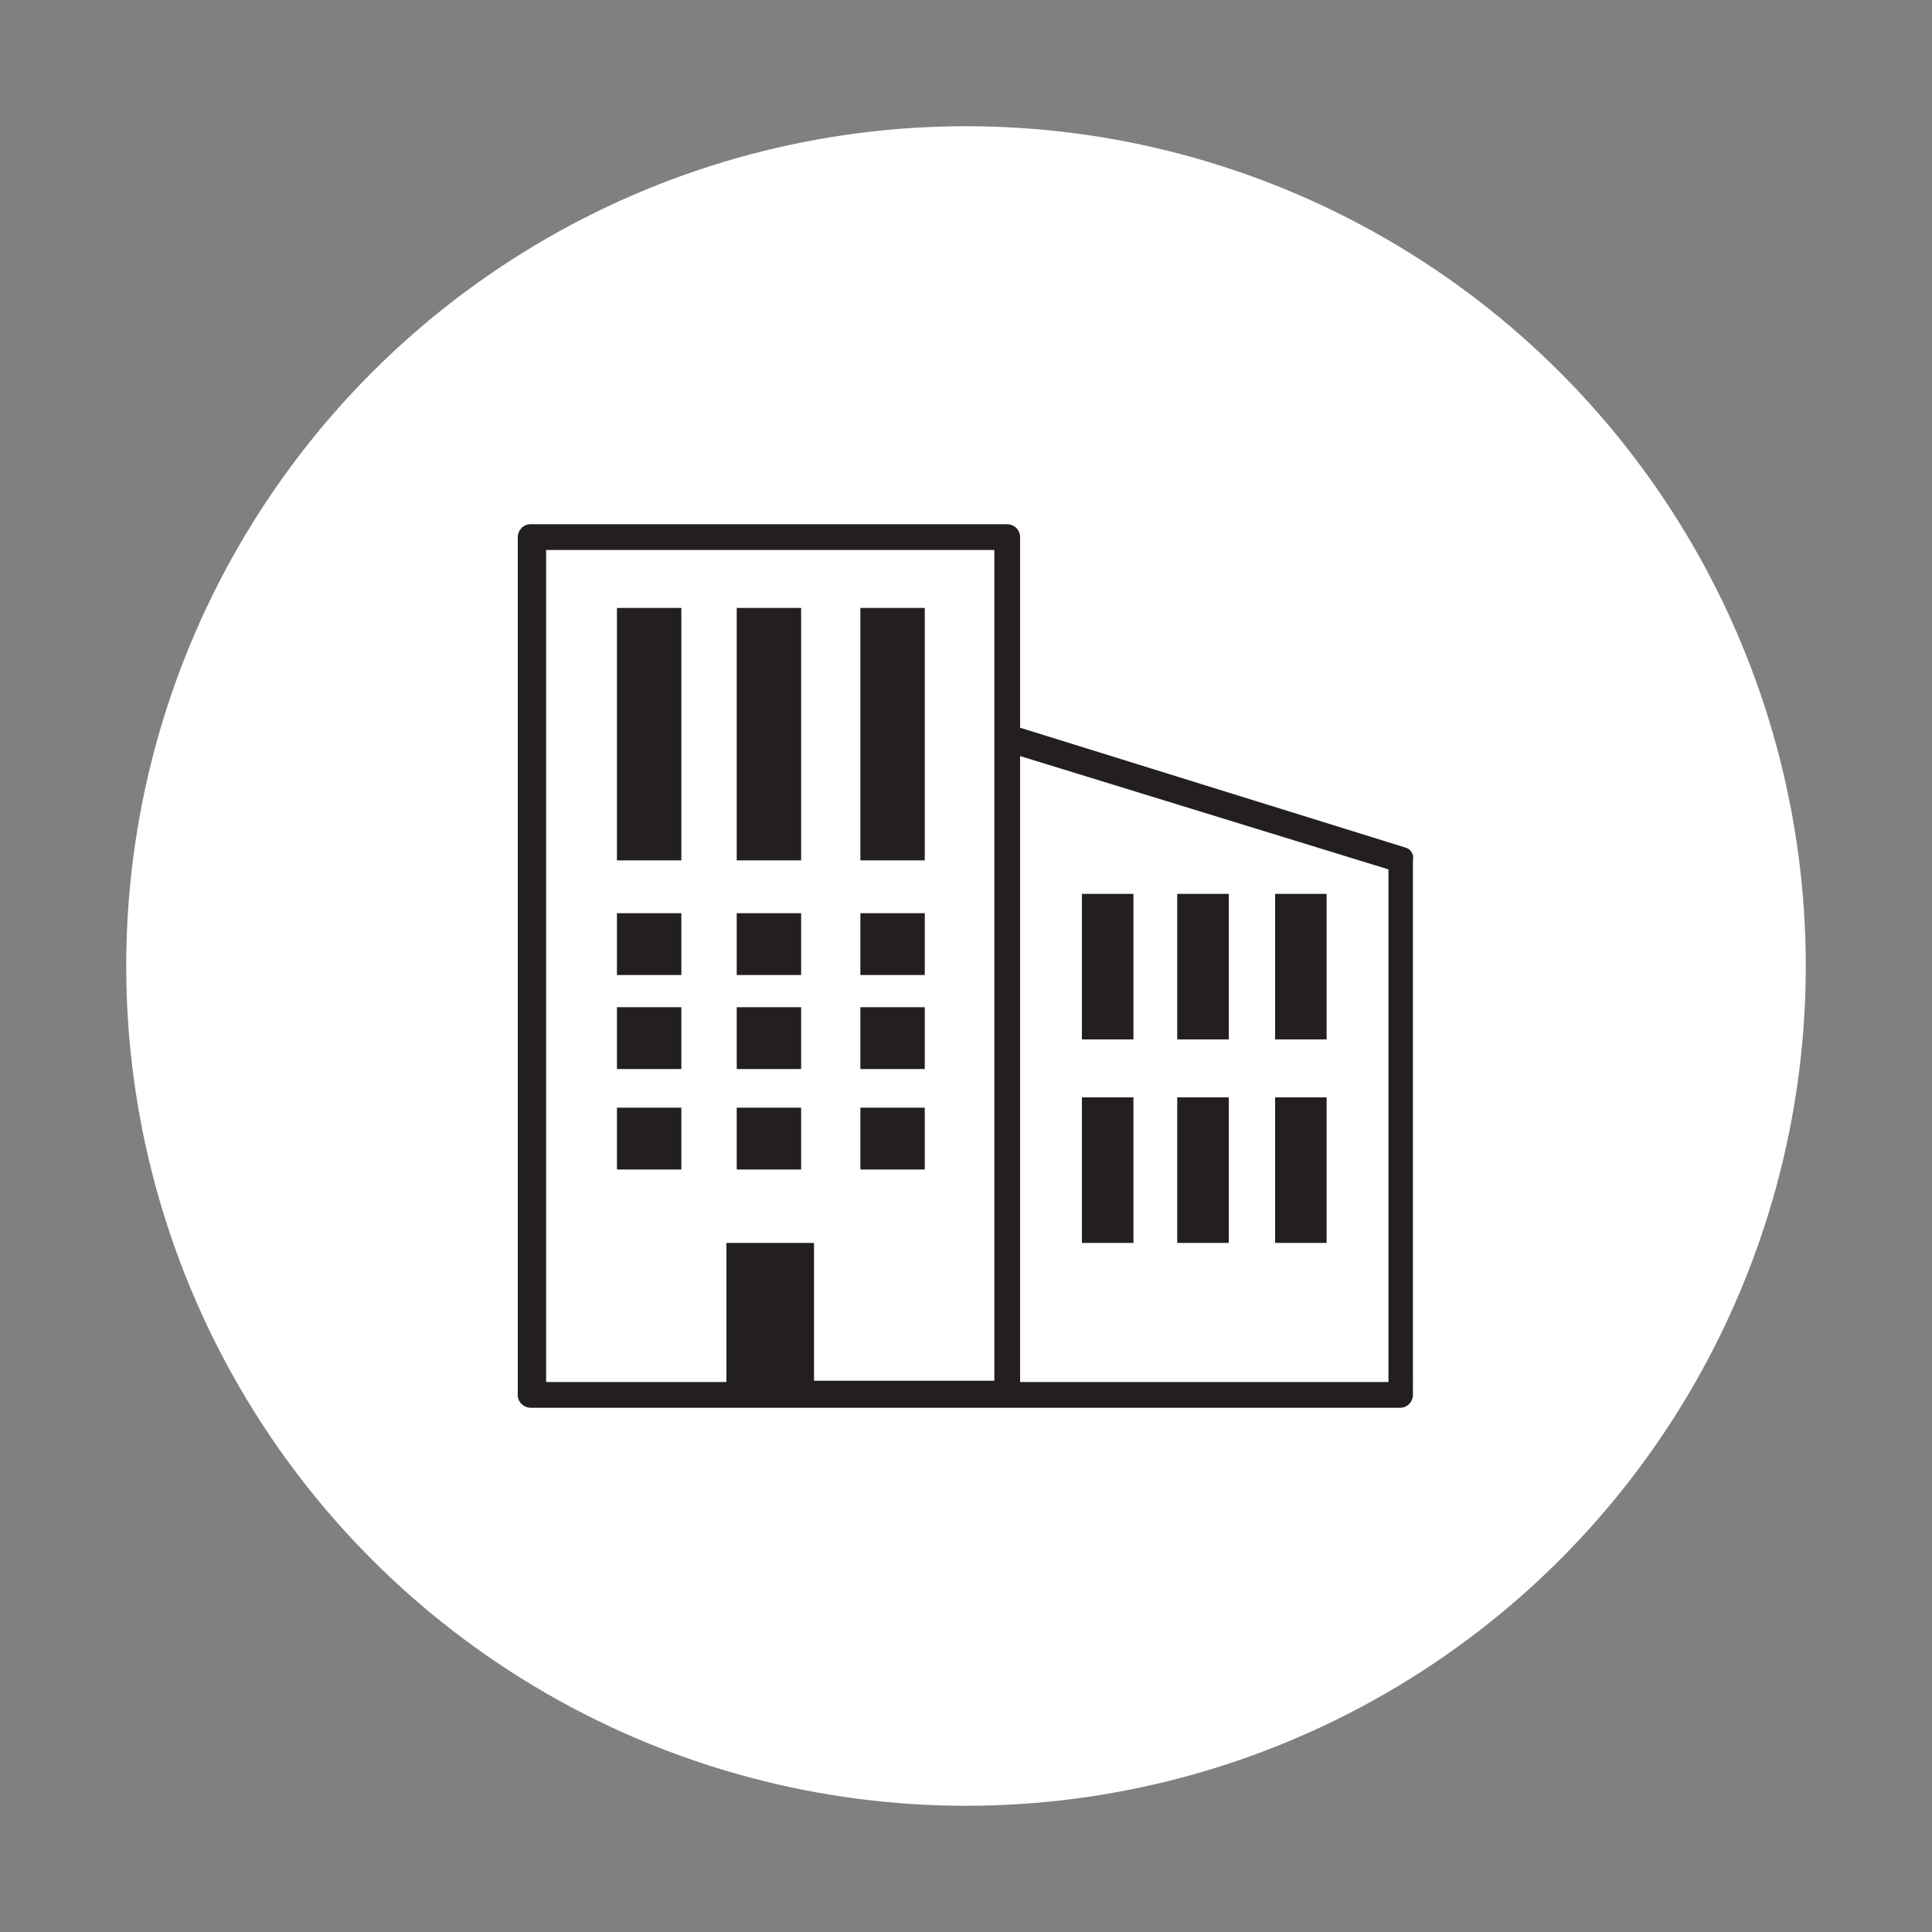
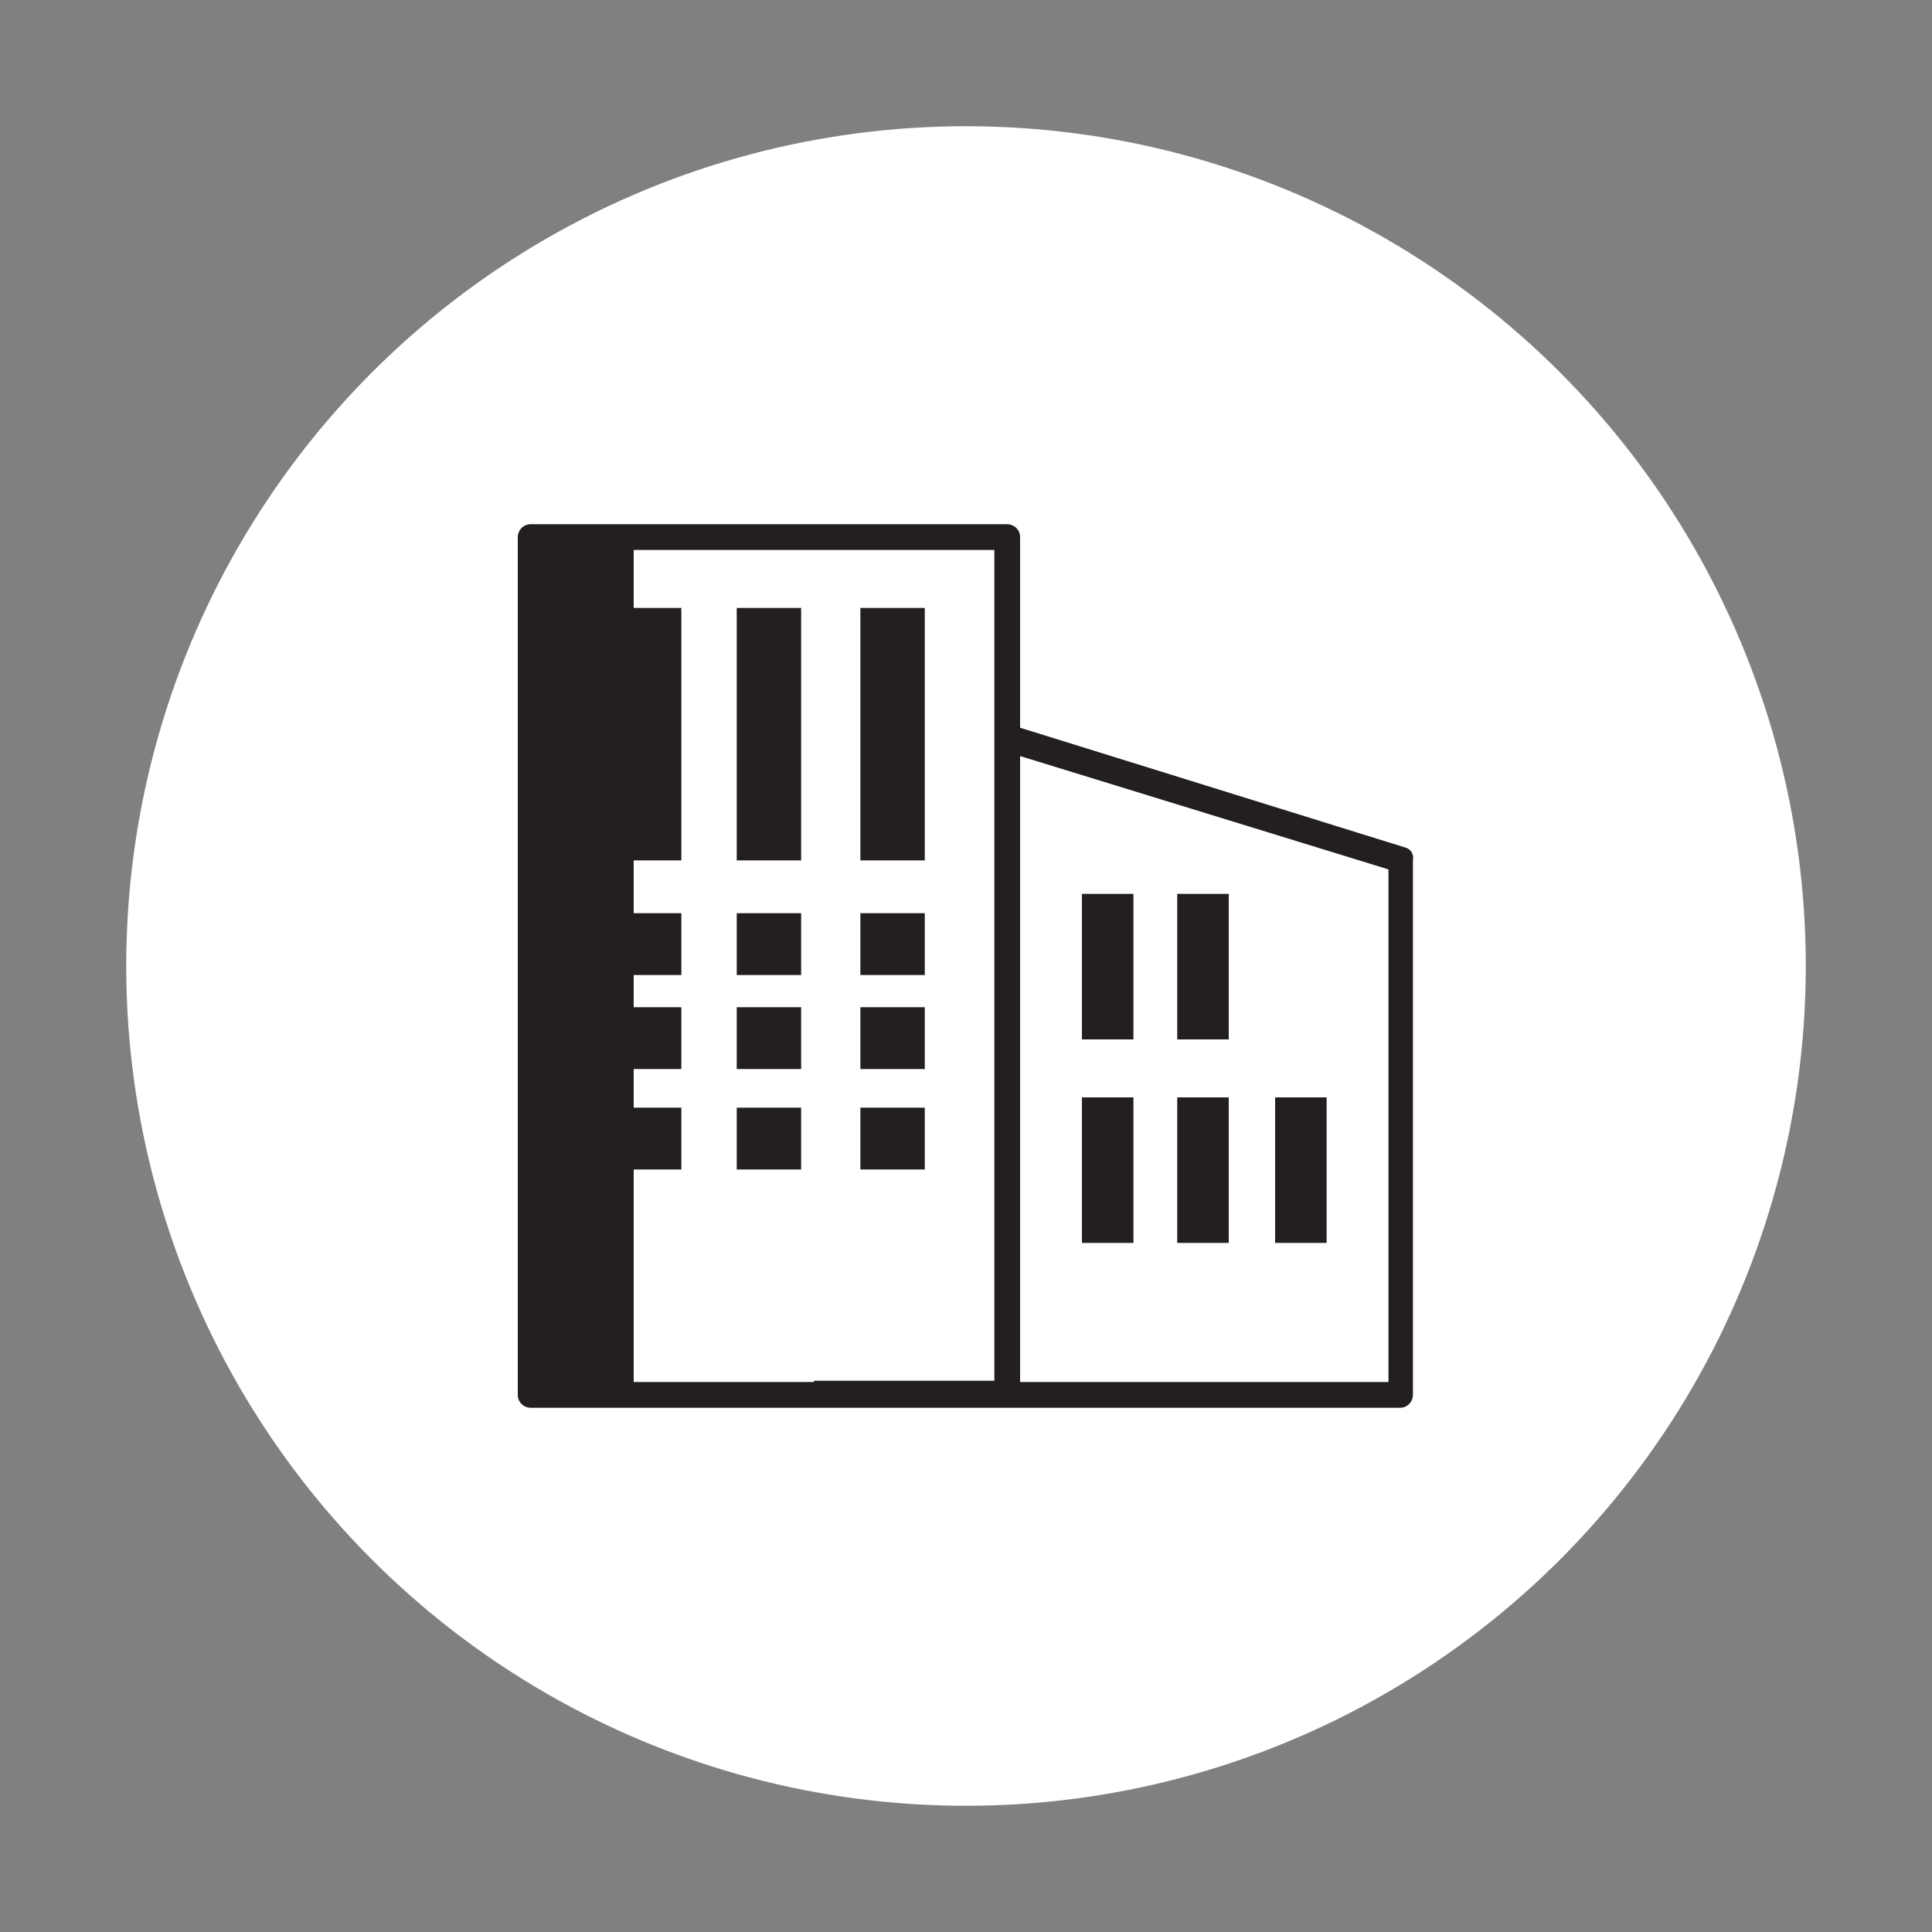
<svg xmlns="http://www.w3.org/2000/svg" version="1.1" id="" x="0px" y="0px" viewBox="0 0 150 150" style="enable-background:new 0 0 150 150;" xml:space="preserve">
  <rect x="0" y="0" width="150" height="150" fill="#808080" stroke="none" />
  <style type="text/css">
	.st0{fill:#FFFFFF;}
	.st1{fill:#231F20;}
	.shadow{fill:#FFFFFF;}
</style>
  <g>
    <g>
      <circle class="shadow" cx="75" cy="75" r="65.2" />
    </g>
-     <path class="st1" d="M109.1,65.8l-29.9-9.3V41.7c0-0.6-0.5-1-1-1H41.2c-0.6,0-1,0.5-1,1v66.6c0,0.6,0.5,1,1,1h36.9h30.6   c0.6,0,1-0.5,1-1V66.8C109.8,66.3,109.5,65.9,109.1,65.8z M42.3,42.7h34.9v14.5v50h-14V96.5h-6.8v10.8h-14V42.7z M107.7,107.3H79.2   V58.7l28.6,8.8V107.3z" />
+     <path class="st1" d="M109.1,65.8l-29.9-9.3V41.7c0-0.6-0.5-1-1-1H41.2c-0.6,0-1,0.5-1,1v66.6c0,0.6,0.5,1,1,1h36.9h30.6   c0.6,0,1-0.5,1-1V66.8C109.8,66.3,109.5,65.9,109.1,65.8z M42.3,42.7h34.9v14.5v50h-14V96.5v10.8h-14V42.7z M107.7,107.3H79.2   V58.7l28.6,8.8V107.3z" />
    <rect x="47.9" y="47.2" class="st1" width="5" height="19.6" />
    <rect x="57.2" y="47.2" class="st1" width="5" height="19.6" />
    <rect x="66.8" y="47.2" class="st1" width="5" height="19.6" />
    <rect x="84" y="69.4" class="st1" width="4" height="11.3" />
    <rect x="91.4" y="69.4" class="st1" width="4" height="11.3" />
-     <rect x="99" y="69.4" class="st1" width="4" height="11.3" />
    <rect x="84" y="85.2" class="st1" width="4" height="11.3" />
    <rect x="91.4" y="85.2" class="st1" width="4" height="11.3" />
    <rect x="99" y="85.2" class="st1" width="4" height="11.3" />
    <rect x="47.9" y="70.9" class="st1" width="5" height="4.8" />
    <rect x="57.2" y="70.9" class="st1" width="5" height="4.8" />
    <rect x="66.8" y="70.9" class="st1" width="5" height="4.8" />
    <rect x="47.9" y="78.2" class="st1" width="5" height="4.8" />
    <rect x="57.2" y="78.2" class="st1" width="5" height="4.8" />
    <rect x="66.8" y="78.2" class="st1" width="5" height="4.8" />
    <rect x="47.9" y="86" class="st1" width="5" height="4.8" />
    <rect x="57.2" y="86" class="st1" width="5" height="4.8" />
    <rect x="66.8" y="86" class="st1" width="5" height="4.8" />
  </g>
</svg>